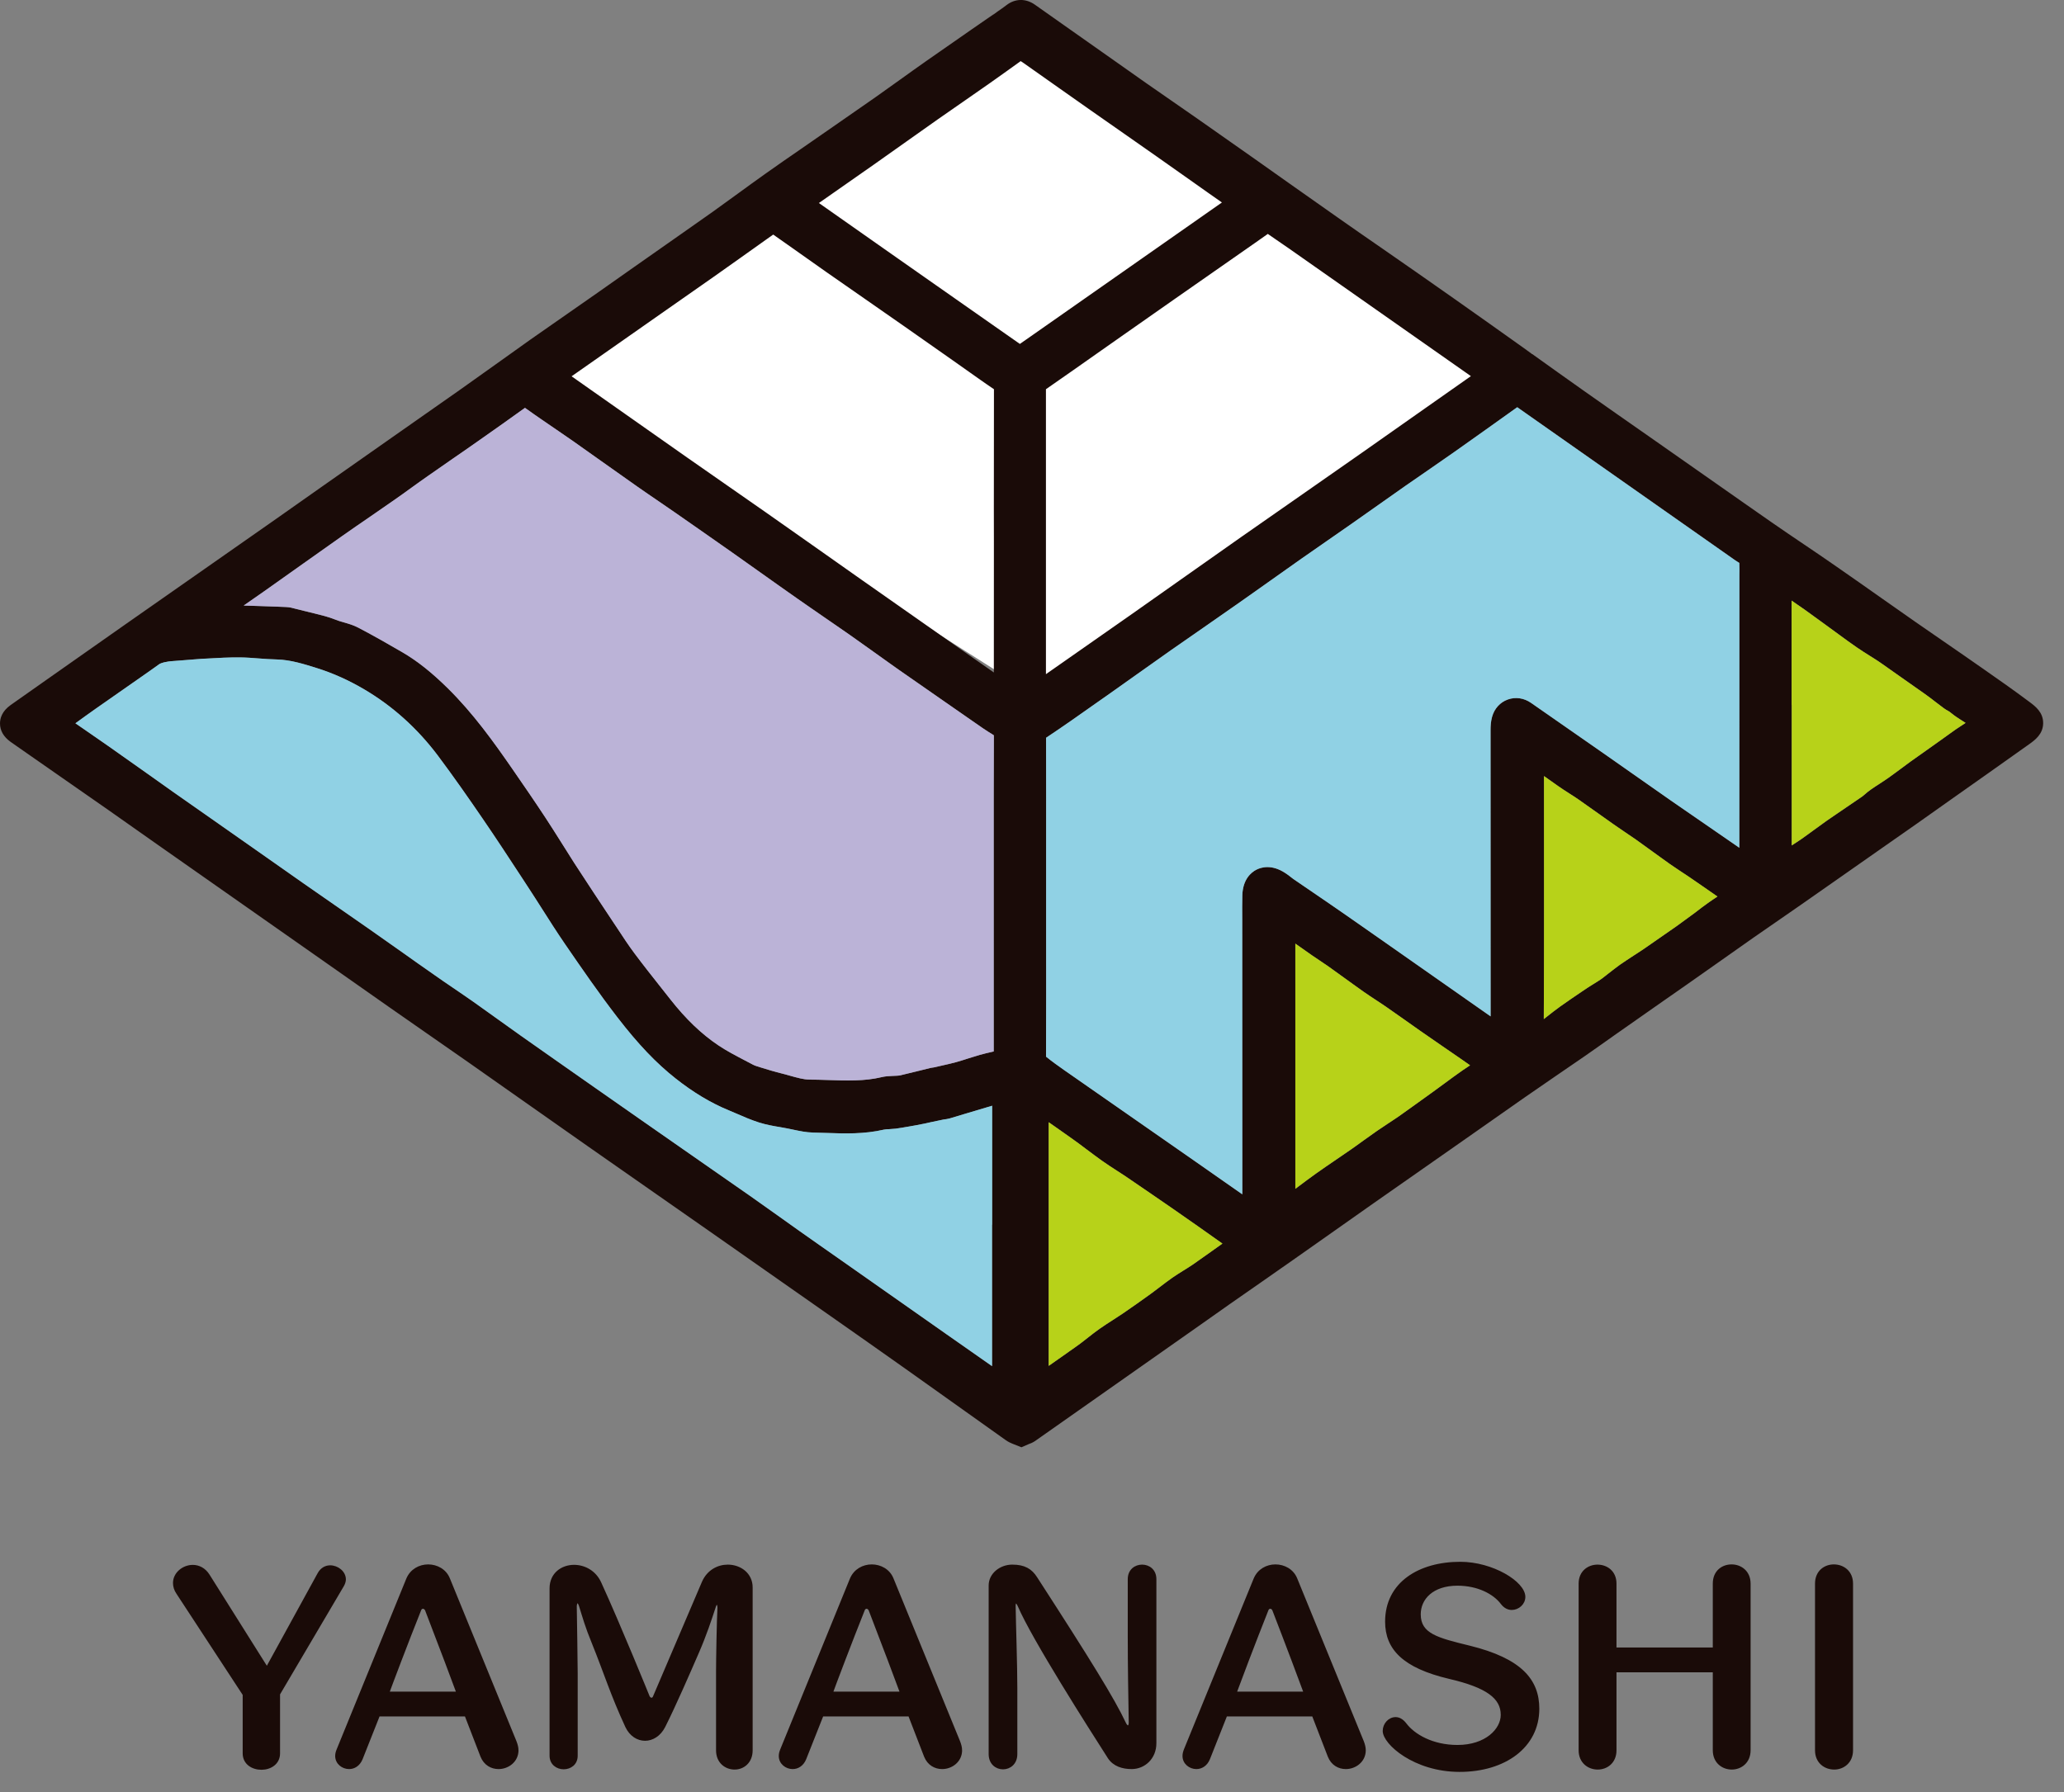
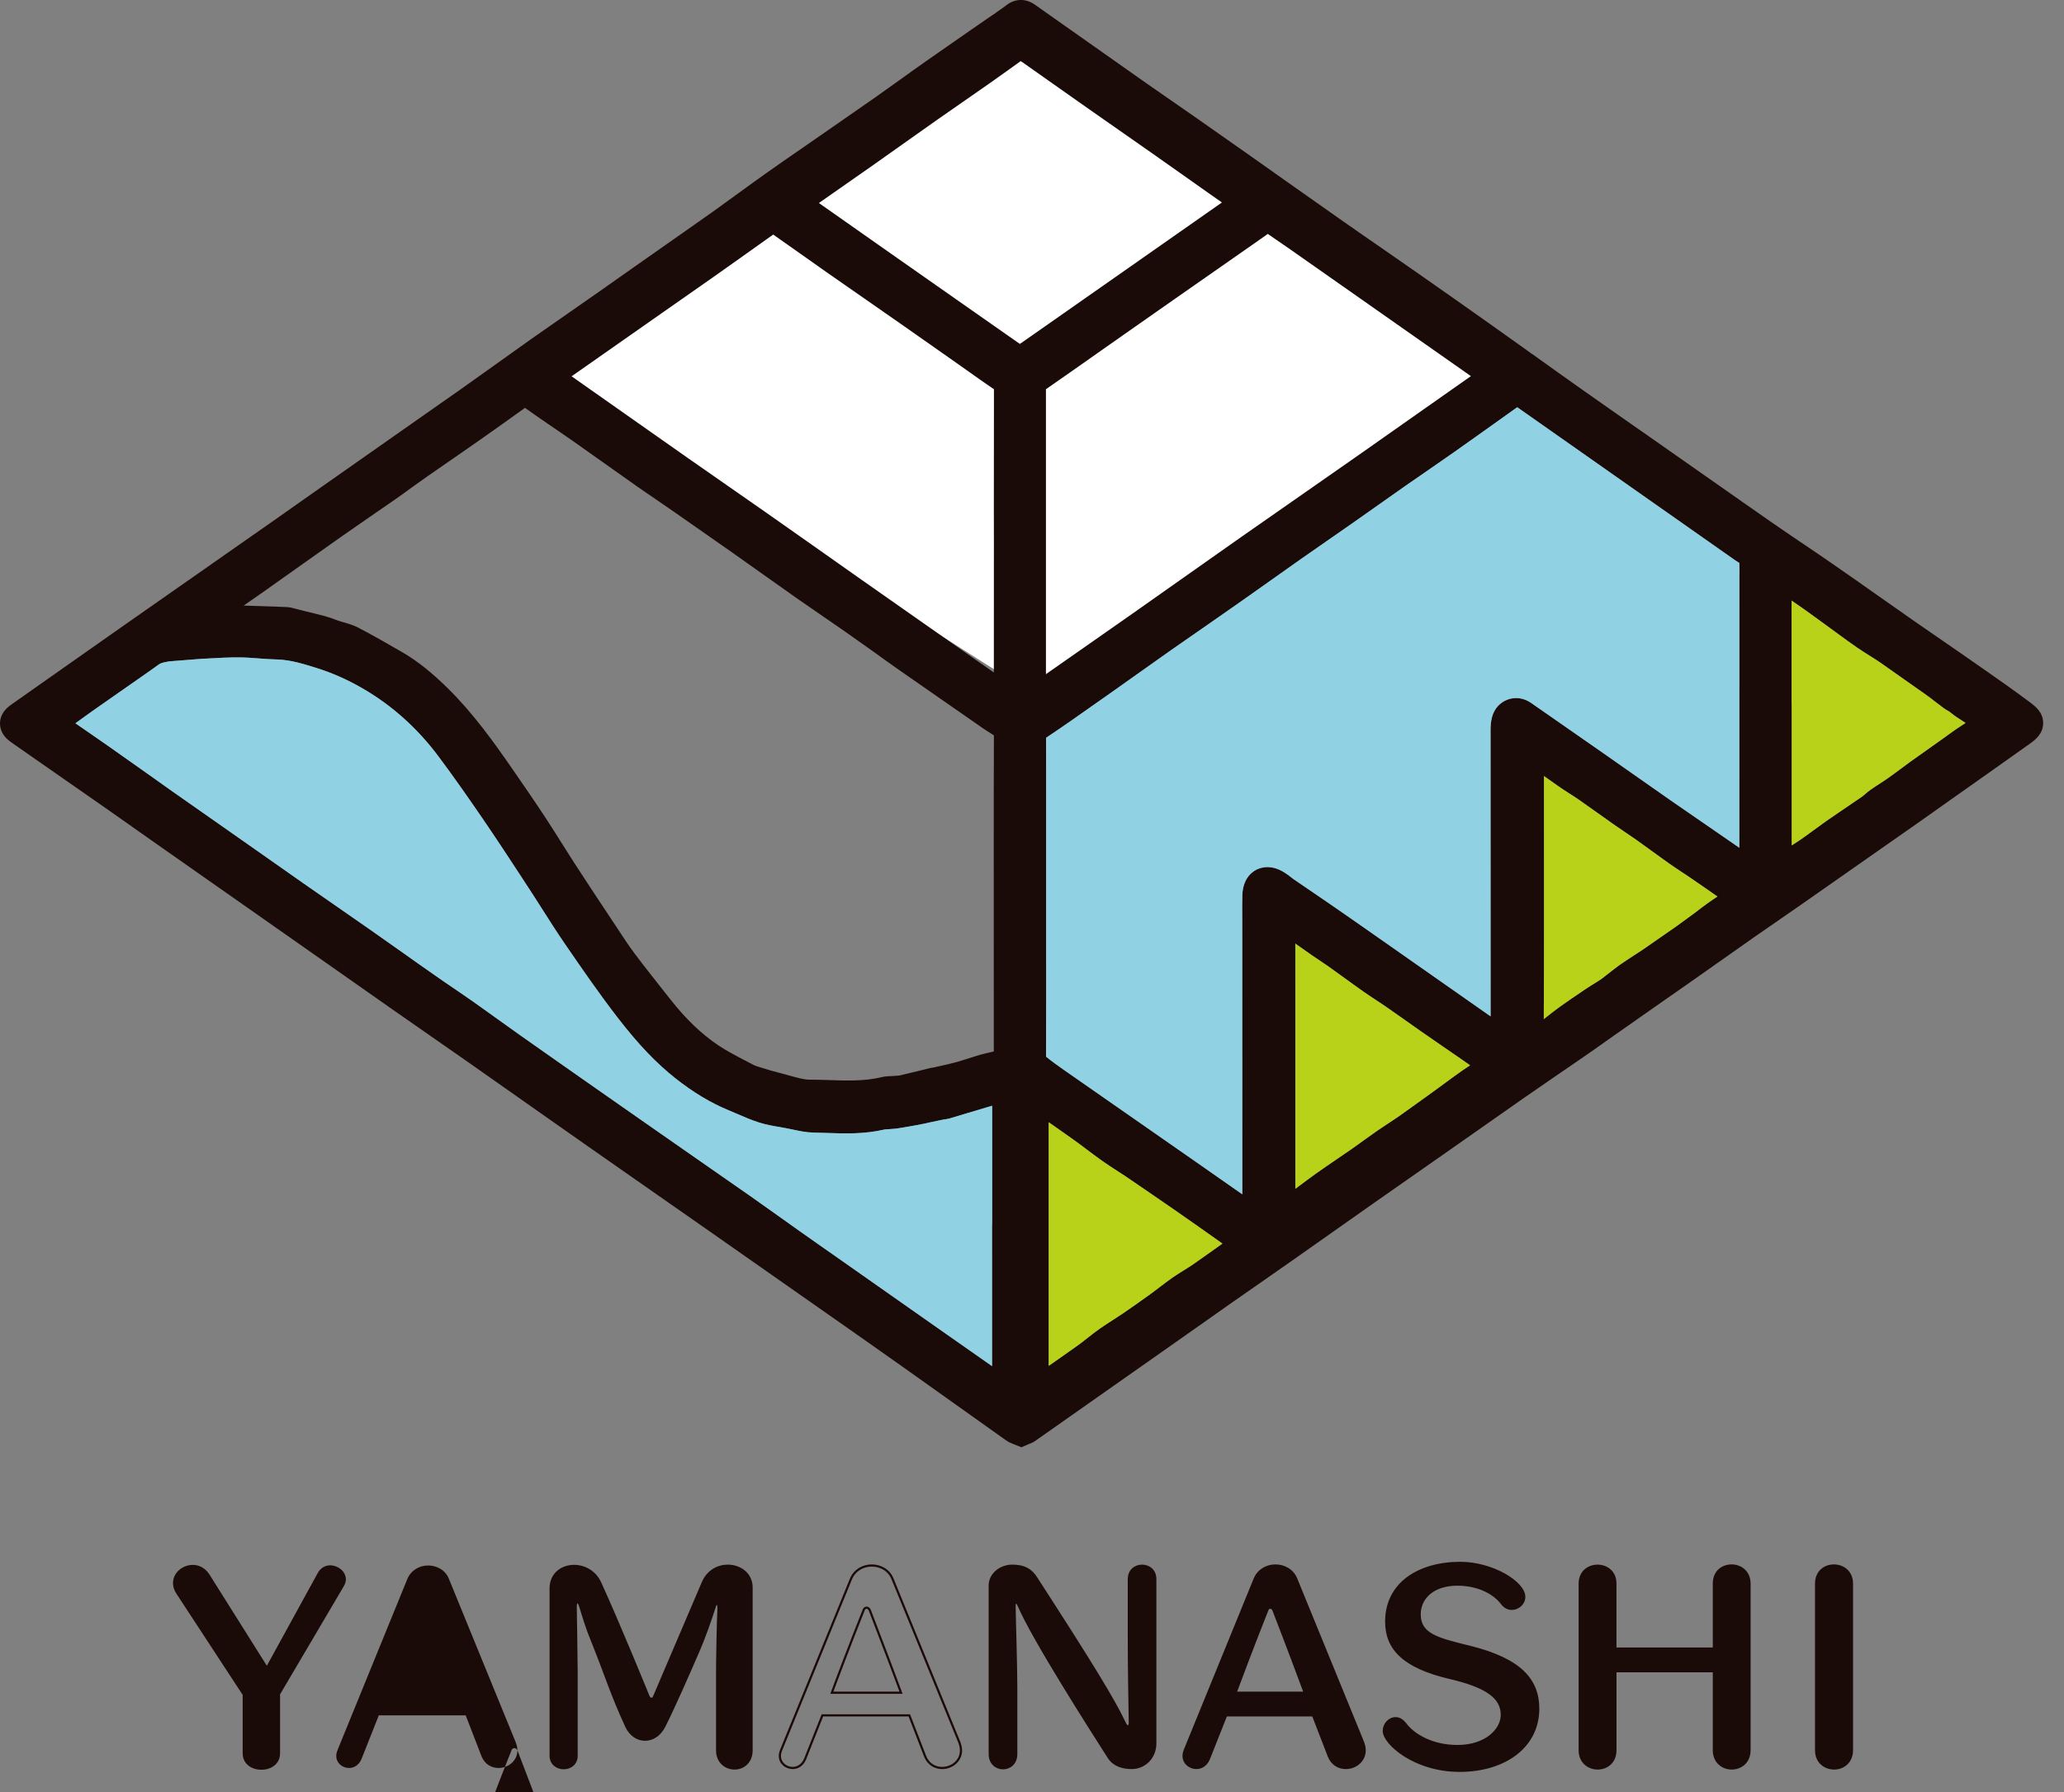
<svg xmlns="http://www.w3.org/2000/svg" width="38px" height="33px" version="1.1" xml:space="preserve" style="fill-rule:evenodd;clip-rule:evenodd;stroke-miterlimit:10;">
  <rect width="100%" height="100%" fill="#808080" stroke="none" />
  <path d="M9.877,6.979l8.46,-6.746l9.872,6.287l-8.875,6.46l-9.457,-6.001Z" style="fill:#fff;fill-rule:nonzero;" />
  <path d="M37.371,12.931c-0.285,-0.214 -0.58,-0.42 -0.865,-0.619l-0.033,-0.023c-0.21,-0.148 -0.422,-0.293 -0.633,-0.439c-0.192,-0.132 -0.383,-0.264 -0.573,-0.396c-0.211,-0.147 -0.422,-0.296 -0.633,-0.444c-0.275,-0.194 -0.551,-0.388 -0.828,-0.58c-0.198,-0.139 -0.399,-0.274 -0.6,-0.41c-0.198,-0.134 -0.396,-0.267 -0.592,-0.404c-0.339,-0.235 -0.677,-0.474 -1.016,-0.711l-1.217,-0.853c-0.397,-0.278 -0.796,-0.555 -1.192,-0.835c-0.327,-0.231 -0.654,-0.464 -0.98,-0.698c-0.259,-0.184 -0.517,-0.369 -0.776,-0.552c-0.449,-0.319 -0.901,-0.636 -1.353,-0.952c-0.225,-0.157 -0.45,-0.313 -0.676,-0.47c-0.256,-0.177 -0.514,-0.355 -0.769,-0.535c-0.3,-0.21 -0.599,-0.421 -0.897,-0.632l-0.64,-0.453c-0.349,-0.245 -0.697,-0.491 -1.046,-0.735c-0.151,-0.106 -0.303,-0.212 -0.455,-0.316c-0.163,-0.113 -0.326,-0.225 -0.487,-0.338c-0.271,-0.19 -0.54,-0.381 -0.81,-0.571l-0.748,-0.527c-0.166,-0.116 -0.331,-0.233 -0.496,-0.35c-0.169,-0.12 -0.366,-0.118 -0.528,0.008c-0.062,0.048 -0.127,0.092 -0.191,0.136l-0.45,0.311c-0.275,0.191 -0.551,0.382 -0.827,0.576c-0.162,0.113 -0.322,0.229 -0.483,0.344c-0.153,0.109 -0.306,0.219 -0.46,0.328c-0.263,0.184 -0.527,0.367 -0.791,0.55l-0.581,0.403c-0.214,0.147 -0.427,0.295 -0.639,0.445c-0.175,0.124 -0.348,0.25 -0.521,0.376c-0.154,0.112 -0.308,0.224 -0.463,0.335c-0.195,0.139 -0.391,0.276 -0.587,0.413l-0.858,0.602c-0.227,0.161 -0.455,0.322 -0.683,0.481c-0.176,0.124 -0.353,0.247 -0.529,0.369c-0.231,0.16 -0.462,0.321 -0.692,0.483c-0.219,0.155 -0.438,0.312 -0.657,0.469c-0.22,0.156 -0.441,0.315 -0.662,0.471c-0.412,0.29 -0.823,0.577 -1.235,0.866l-1.316,0.924c-0.273,0.193 -0.546,0.385 -0.819,0.577l-2.791,1.953c-0.488,0.342 -0.974,0.685 -1.461,1.027l-0.636,0.448c-0.161,0.114 -0.196,0.246 -0.196,0.337c-0.001,0.132 0.065,0.248 0.196,0.342c0.098,0.069 0.198,0.138 0.298,0.208l0.528,0.368c0.324,0.225 0.649,0.452 0.973,0.678c0.307,0.216 0.613,0.432 0.919,0.647l3.186,2.235c0.355,0.25 0.712,0.5 1.068,0.75c0.226,0.158 0.454,0.316 0.68,0.474c0.253,0.175 0.506,0.352 0.758,0.528c0.355,0.249 0.71,0.499 1.065,0.749c0.386,0.272 0.771,0.543 1.157,0.813c0.431,0.303 0.863,0.604 1.295,0.905l0.932,0.651c0.646,0.452 1.292,0.904 1.938,1.358l0.307,0.215c0.453,0.318 0.907,0.636 1.358,0.956c0.372,0.264 0.744,0.529 1.116,0.794l0.739,0.526c0.047,0.034 0.092,0.054 0.124,0.067l0.169,0.067l0.135,-0.059c0.027,-0.009 0.068,-0.025 0.111,-0.053c0.038,-0.025 0.075,-0.052 0.111,-0.078l2.997,-2.107c0.16,-0.113 0.321,-0.227 0.483,-0.341c0.198,-0.138 0.395,-0.276 0.593,-0.413c0.203,-0.142 0.406,-0.284 0.609,-0.426c0.248,-0.174 0.496,-0.349 0.744,-0.524l0.698,-0.492c0.298,-0.21 0.596,-0.418 0.895,-0.626l0.984,-0.689c0.3,-0.211 0.601,-0.422 0.901,-0.632c0.186,-0.128 0.372,-0.255 0.557,-0.384c0.187,-0.128 0.374,-0.255 0.56,-0.384c0.19,-0.132 0.378,-0.266 0.566,-0.399l0.822,-0.576c0.159,-0.111 0.319,-0.221 0.477,-0.333l0.58,-0.408c0.218,-0.154 0.436,-0.308 0.654,-0.461c0.155,-0.108 0.31,-0.215 0.465,-0.322c0.136,-0.093 0.272,-0.187 0.407,-0.282c0.239,-0.167 0.477,-0.334 0.716,-0.501l0.865,-0.606c0.187,-0.131 0.375,-0.262 0.562,-0.393c0.202,-0.143 0.404,-0.285 0.606,-0.429l0.731,-0.516c0.243,-0.172 0.486,-0.343 0.729,-0.517c0.099,-0.071 0.25,-0.181 0.252,-0.381c0.003,-0.202 -0.146,-0.314 -0.245,-0.388m-5.905,3.682c-0.088,0.061 -0.174,0.127 -0.259,0.193l-0.335,0.246c-0.201,0.14 -0.402,0.279 -0.603,0.419c-0.065,0.043 -0.13,0.086 -0.195,0.128c-0.084,0.055 -0.168,0.109 -0.249,0.166c-0.073,0.052 -0.142,0.106 -0.212,0.161c-0.038,0.03 -0.076,0.06 -0.114,0.089c-0.025,0.019 -0.051,0.035 -0.077,0.052l-0.089,0.056c-0.038,0.023 -0.076,0.046 -0.113,0.072l-0.1,0.067c-0.132,0.089 -0.264,0.178 -0.392,0.269c-0.088,0.063 -0.172,0.13 -0.257,0.197l-0.049,0.038l0.005,-1.084c0,-0.274 0,-0.548 0,-0.822l-0,-2.569c0.085,0.062 0.171,0.123 0.257,0.183c0.067,0.046 0.136,0.091 0.205,0.135c0.06,0.038 0.119,0.076 0.177,0.117c0.117,0.081 0.234,0.163 0.351,0.247c0.092,0.066 0.185,0.132 0.279,0.198c0.067,0.048 0.135,0.093 0.204,0.14c0.073,0.049 0.146,0.099 0.218,0.149c0.1,0.071 0.199,0.143 0.299,0.215c0.109,0.08 0.218,0.159 0.329,0.237c0.075,0.053 0.15,0.102 0.227,0.153c0.049,0.033 0.099,0.065 0.147,0.099c0.075,0.05 0.149,0.102 0.223,0.153l0.252,0.174c0.008,0.006 0.016,0.012 0.024,0.018c-0.051,0.034 -0.102,0.069 -0.153,0.104m-5.919,4.081c-0.068,0.044 -0.135,0.089 -0.201,0.135c-0.082,0.057 -0.164,0.116 -0.245,0.174c-0.075,0.055 -0.15,0.109 -0.226,0.162c-0.09,0.063 -0.18,0.124 -0.27,0.186c-0.127,0.086 -0.254,0.172 -0.379,0.261c-0.108,0.077 -0.214,0.156 -0.32,0.236c-0.019,0.014 -0.039,0.029 -0.057,0.043l-0,-2.243l-0.001,-2.272c0.103,0.073 0.206,0.146 0.31,0.219c0.045,0.03 0.09,0.06 0.135,0.091c0.054,0.035 0.108,0.071 0.159,0.107c0.096,0.068 0.191,0.137 0.286,0.206c0.12,0.088 0.241,0.175 0.363,0.26c0.079,0.056 0.16,0.11 0.241,0.162c0.065,0.044 0.131,0.087 0.196,0.131c0.11,0.077 0.219,0.154 0.327,0.231c0.096,0.068 0.19,0.134 0.285,0.201c0.136,0.094 0.273,0.189 0.41,0.283l0.353,0.244c0.051,0.035 0.101,0.071 0.152,0.106c-0.046,0.03 -0.092,0.06 -0.137,0.092c-0.106,0.074 -0.211,0.151 -0.316,0.229c-0.061,0.044 -0.121,0.089 -0.181,0.132l-0.08,0.058c-0.199,0.143 -0.399,0.287 -0.6,0.43c-0.067,0.046 -0.135,0.091 -0.204,0.136m-3.757,2.701c-0.07,0.044 -0.14,0.087 -0.207,0.134c-0.08,0.056 -0.156,0.114 -0.233,0.173c-0.057,0.043 -0.113,0.087 -0.171,0.128c-0.168,0.122 -0.338,0.242 -0.51,0.359c-0.059,0.039 -0.12,0.078 -0.18,0.118c-0.081,0.052 -0.162,0.104 -0.241,0.16c-0.075,0.052 -0.148,0.109 -0.22,0.166c-0.043,0.033 -0.086,0.068 -0.13,0.101c-0.07,0.052 -0.141,0.103 -0.213,0.152l-0.036,0.026c-0.114,0.079 -0.228,0.159 -0.342,0.24l-0,-4.486c0.141,0.097 0.281,0.195 0.42,0.295c0.09,0.063 0.179,0.13 0.267,0.197c0.097,0.072 0.194,0.145 0.292,0.215c0.09,0.064 0.183,0.124 0.275,0.184c0.063,0.04 0.124,0.079 0.186,0.121c0.279,0.19 0.557,0.381 0.835,0.573c0.157,0.108 0.313,0.218 0.469,0.327l0.454,0.322c-0.179,0.128 -0.358,0.256 -0.538,0.382c-0.058,0.04 -0.117,0.076 -0.177,0.113m-7.981,-1.373c-0.243,-0.17 -0.487,-0.34 -0.73,-0.509l-0.5,-0.348c-0.544,-0.379 -1.088,-0.759 -1.631,-1.139c-0.454,-0.318 -0.908,-0.635 -1.36,-0.954c-0.137,-0.097 -0.274,-0.196 -0.41,-0.294c-0.154,-0.111 -0.307,-0.22 -0.461,-0.329c-0.126,-0.088 -0.252,-0.174 -0.378,-0.26c-0.115,-0.078 -0.23,-0.156 -0.343,-0.237c-0.195,-0.135 -0.39,-0.273 -0.584,-0.411c-0.201,-0.142 -0.402,-0.285 -0.604,-0.426c-0.215,-0.15 -0.429,-0.299 -0.644,-0.448c-0.193,-0.133 -0.385,-0.267 -0.577,-0.401c-0.296,-0.207 -0.592,-0.414 -0.887,-0.623l-0.872,-0.611c-0.21,-0.147 -0.42,-0.294 -0.63,-0.442l-0.511,-0.362c-0.231,-0.164 -0.462,-0.327 -0.693,-0.49c-0.201,-0.141 -0.404,-0.28 -0.606,-0.419c0.121,-0.089 0.243,-0.176 0.366,-0.263c0.146,-0.103 0.293,-0.204 0.44,-0.307l0.418,-0.292c0.12,-0.083 0.175,-0.123 0.327,-0.231c0.028,-0.015 0.103,-0.045 0.263,-0.054c0.076,-0.005 0.154,-0.011 0.231,-0.018c0.092,-0.008 0.184,-0.016 0.276,-0.021l0.097,-0.005c0.213,-0.013 0.413,-0.024 0.615,-0.022c0.114,0.001 0.229,0.01 0.343,0.019c0.113,0.009 0.227,0.016 0.339,0.019c0.246,0.006 0.493,0.084 0.731,0.159c0.294,0.092 0.588,0.224 0.873,0.393c0.522,0.307 0.978,0.717 1.354,1.218c0.297,0.396 0.581,0.806 0.821,1.155c0.249,0.363 0.49,0.732 0.732,1.101l0.103,0.159c0.087,0.132 0.172,0.266 0.257,0.399c0.139,0.219 0.279,0.438 0.425,0.652c0.309,0.449 0.628,0.913 0.97,1.357c0.382,0.495 0.713,0.842 1.073,1.125c0.325,0.256 0.642,0.446 0.97,0.583c0.049,0.02 0.098,0.04 0.147,0.062c0.132,0.058 0.267,0.116 0.414,0.163c0.137,0.043 0.27,0.066 0.399,0.088c0.042,0.007 0.084,0.014 0.126,0.022c0.037,0.007 0.072,0.015 0.109,0.023c0.109,0.023 0.232,0.05 0.365,0.053c0.082,0.001 0.164,0.004 0.246,0.007c0.339,0.012 0.691,0.023 1.054,-0.061c0.032,-0.007 0.066,-0.008 0.1,-0.009c0.039,-0.003 0.079,-0.005 0.118,-0.009c0.074,-0.01 0.148,-0.023 0.222,-0.036l0.029,-0.004c0.081,-0.015 0.162,-0.029 0.242,-0.046c0.032,-0.005 0.064,-0.013 0.095,-0.02l0.072,-0.016c0.072,-0.016 0.146,-0.031 0.225,-0.047c0.036,-0.004 0.072,-0.009 0.108,-0.019l0.33,-0.1c0.126,-0.037 0.252,-0.075 0.378,-0.111l0.04,-0.012c0.011,-0.004 0.023,-0.008 0.035,-0.012l-0,2.192l-0.002,-0l0.001,2.604c-0.281,-0.197 -0.562,-0.394 -0.843,-0.59l-1.945,-1.366c-0.253,-0.177 -0.506,-0.354 -0.759,-0.533c-0.133,-0.094 -0.265,-0.189 -0.397,-0.284c-0.171,-0.121 -0.341,-0.242 -0.512,-0.362m-6.237,-13.04c0.1,-0.07 0.198,-0.142 0.299,-0.213c0.158,-0.11 0.317,-0.221 0.477,-0.33c0.164,-0.114 0.329,-0.228 0.493,-0.343c0.272,-0.191 0.544,-0.385 0.824,-0.586c0.105,0.076 0.21,0.149 0.315,0.221l0.308,0.211c0.087,0.059 0.174,0.119 0.26,0.179l0.515,0.365c0.221,0.157 0.441,0.313 0.663,0.469c0.132,0.093 0.266,0.184 0.4,0.275c0.104,0.071 0.209,0.143 0.312,0.215c0.347,0.241 0.692,0.482 1.037,0.725c0.179,0.126 0.357,0.253 0.536,0.38c0.226,0.16 0.451,0.321 0.678,0.48c0.16,0.112 0.321,0.223 0.482,0.333c0.157,0.109 0.315,0.216 0.471,0.326c0.152,0.106 0.302,0.213 0.451,0.32c0.149,0.108 0.298,0.215 0.448,0.32c0.288,0.202 0.577,0.402 0.867,0.603l0.492,0.342c0.129,0.091 0.259,0.182 0.396,0.265c0,-0 0.003,0.007 0.002,0.027c-0.003,0.694 -0.003,1.389 -0.003,2.083l0.001,3.713c-0.01,0.003 -0.021,0.005 -0.03,0.007c-0.077,0.017 -0.153,0.035 -0.229,0.056c-0.073,0.022 -0.145,0.045 -0.217,0.068c-0.072,0.022 -0.144,0.046 -0.217,0.066c-0.098,0.027 -0.197,0.049 -0.296,0.071l-0.115,0.026c-0.022,0.003 -0.045,0.006 -0.067,0.011l-0.185,0.046c-0.124,0.03 -0.248,0.061 -0.373,0.09c-0.018,0.004 -0.037,0.004 -0.056,0.006l-0.051,0.003c-0.015,0.001 -0.03,0.002 -0.046,0.003c-0.052,0.001 -0.116,0.003 -0.187,0.021c-0.312,0.075 -0.64,0.064 -0.985,0.052c-0.115,-0.004 -0.231,-0.007 -0.345,-0.007c-0.102,-0.002 -0.221,-0.036 -0.348,-0.071c-0.057,-0.016 -0.115,-0.033 -0.173,-0.047c-0.115,-0.028 -0.229,-0.063 -0.355,-0.101l-0.024,-0.008c-0.052,-0.016 -0.102,-0.031 -0.133,-0.049l-0.155,-0.081c-0.172,-0.09 -0.334,-0.174 -0.483,-0.274c-0.312,-0.209 -0.603,-0.488 -0.888,-0.852l-0.173,-0.219c-0.162,-0.206 -0.325,-0.411 -0.481,-0.62c-0.111,-0.148 -0.211,-0.301 -0.318,-0.464l-0.072,-0.109c-0.241,-0.363 -0.482,-0.726 -0.719,-1.092c-0.081,-0.125 -0.16,-0.251 -0.239,-0.377c-0.098,-0.155 -0.195,-0.31 -0.296,-0.463c-0.197,-0.3 -0.401,-0.597 -0.606,-0.892c-0.345,-0.5 -0.722,-1.027 -1.191,-1.489c-0.297,-0.292 -0.561,-0.502 -0.832,-0.66c-0.236,-0.138 -0.518,-0.299 -0.809,-0.452c-0.095,-0.05 -0.189,-0.077 -0.273,-0.101c-0.03,-0.009 -0.061,-0.017 -0.091,-0.027c-0.025,-0.009 -0.05,-0.018 -0.075,-0.027c-0.059,-0.022 -0.119,-0.044 -0.179,-0.06c-0.129,-0.034 -0.259,-0.066 -0.39,-0.097l-0.159,-0.041c-0.042,-0.012 -0.099,-0.028 -0.168,-0.03l-0.174,-0.007c-0.202,-0.007 -0.405,-0.014 -0.607,-0.02c0.128,-0.089 0.256,-0.177 0.383,-0.267c0.239,-0.168 0.477,-0.338 0.715,-0.507c0.237,-0.168 0.474,-0.336 0.712,-0.504c0.172,-0.121 0.345,-0.24 0.519,-0.36c0.147,-0.101 0.295,-0.202 0.442,-0.305c0.106,-0.073 0.211,-0.149 0.315,-0.226m7.641,-3.973c0.251,0.175 0.5,0.349 0.751,0.523l0.696,0.485c0.295,0.206 0.589,0.413 0.883,0.62l0.504,0.356c0.084,0.058 0.166,0.117 0.252,0.174c-0.002,0.732 -0.002,1.463 -0.002,2.194l0.001,0.618l-0.001,2.404l-0.984,-0.689c-0.485,-0.341 -0.971,-0.681 -1.457,-1.022c-0.278,-0.195 -0.554,-0.39 -0.831,-0.586c-0.308,-0.216 -0.616,-0.434 -0.924,-0.65c-0.245,-0.172 -0.491,-0.342 -0.736,-0.513c-0.24,-0.166 -0.481,-0.334 -0.72,-0.502c-0.34,-0.238 -0.68,-0.477 -1.02,-0.717l-1.102,-0.775l1.737,-1.217c0.289,-0.203 0.578,-0.404 0.866,-0.606c0.331,-0.233 0.66,-0.468 0.989,-0.702l0.12,-0.085l0.273,0.192c0.235,0.166 0.47,0.333 0.705,0.498m1.191,-0.338c-0.443,-0.311 -0.886,-0.622 -1.328,-0.933l0.239,-0.167c0.257,-0.179 0.513,-0.358 0.769,-0.538c0.202,-0.142 0.404,-0.285 0.606,-0.429c0.193,-0.137 0.387,-0.274 0.581,-0.411c0.167,-0.117 0.335,-0.234 0.502,-0.349c0.15,-0.104 0.299,-0.208 0.448,-0.312c0.111,-0.078 0.222,-0.157 0.332,-0.236c0.081,-0.058 0.163,-0.117 0.238,-0.171c0.018,0.011 0.036,0.022 0.053,0.035c0.22,0.154 0.44,0.31 0.659,0.465l0.564,0.397c0.212,0.148 0.424,0.297 0.635,0.444l0.583,0.408c0.201,0.141 0.401,0.282 0.601,0.424l0.362,0.256c0.083,0.058 0.165,0.115 0.248,0.174l-3.522,2.467c-0.066,0.045 -0.132,0.091 -0.198,0.138c-0.513,-0.361 -1.027,-0.721 -1.542,-1.08l-0.83,-0.582Zm6.937,-0.364c0.049,0.034 0.099,0.069 0.149,0.103c0.079,0.054 0.158,0.108 0.237,0.163l3.353,2.353l-0.834,0.586c-0.389,0.274 -0.778,0.548 -1.167,0.821c-0.348,0.243 -0.696,0.487 -1.045,0.73c-0.397,0.276 -0.794,0.553 -1.191,0.831c-0.36,0.253 -0.72,0.507 -1.08,0.761c-0.305,0.215 -0.61,0.43 -0.916,0.646c-0.477,0.334 -0.955,0.669 -1.432,1.002l-0.159,0.111l0,-5.247c0.342,-0.237 0.682,-0.476 1.022,-0.716l0.403,-0.283c0.316,-0.222 0.633,-0.444 0.949,-0.665l1.481,-1.034c0.077,-0.053 0.153,-0.107 0.23,-0.162m4.419,8.574c-0.14,0.05 -0.246,0.165 -0.289,0.316c-0.025,0.091 -0.029,0.177 -0.029,0.249l0.001,5.27l-1.834,-1.286c-0.275,-0.193 -0.549,-0.386 -0.826,-0.577c-0.199,-0.139 -0.4,-0.277 -0.601,-0.413l-0.373,-0.255c-0.017,-0.012 -0.033,-0.025 -0.049,-0.038c-0.032,-0.025 -0.064,-0.049 -0.098,-0.072c-0.251,-0.163 -0.443,-0.106 -0.535,-0.058c-0.092,0.048 -0.247,0.174 -0.255,0.471c-0.004,0.144 -0.003,0.288 -0.001,0.432l0,5.073c-0.284,-0.199 -0.569,-0.397 -0.853,-0.597l-2.426,-1.691c-0.11,-0.076 -0.219,-0.154 -0.334,-0.247c0.003,-0.747 0.003,-1.495 0.002,-2.243l0,-1.427c0,-0.73 0.001,-1.46 -0.001,-2.189l-0,-0.013c0,-0.001 0.001,-0.001 0.001,-0.001c0.311,-0.206 0.618,-0.423 0.915,-0.634l0.215,-0.15c0.183,-0.129 0.365,-0.259 0.547,-0.388c0.207,-0.147 0.414,-0.294 0.622,-0.44c0.201,-0.141 0.403,-0.281 0.605,-0.421c0.206,-0.143 0.411,-0.285 0.615,-0.429c0.203,-0.143 0.406,-0.287 0.608,-0.43c0.19,-0.135 0.38,-0.27 0.571,-0.403c0.164,-0.116 0.329,-0.23 0.494,-0.344c0.146,-0.102 0.293,-0.204 0.439,-0.306c0.161,-0.113 0.323,-0.226 0.484,-0.341c0.169,-0.119 0.338,-0.239 0.508,-0.358c0.134,-0.094 0.268,-0.186 0.403,-0.279c0.166,-0.115 0.332,-0.229 0.496,-0.344c0.385,-0.272 0.768,-0.545 1.151,-0.819l4.004,2.812c0.018,0.013 0.038,0.026 0.057,0.039c0.01,0.006 0.02,0.012 0.027,0.016c0.005,0.078 0.003,0.157 0.003,0.236l-0.002,5.01c-0.001,-0.002 -0.002,-0.003 -0.004,-0.003l-0.549,-0.379c-0.237,-0.163 -0.474,-0.326 -0.71,-0.491c-0.245,-0.17 -0.49,-0.342 -0.734,-0.513l-0.509,-0.358c-0.443,-0.308 -0.886,-0.617 -1.329,-0.925c-0.129,-0.09 -0.285,-0.113 -0.427,-0.062m7.706,0.937c-0.098,0.068 -0.197,0.138 -0.295,0.208c-0.063,0.046 -0.126,0.092 -0.188,0.14c-0.073,0.054 -0.145,0.108 -0.219,0.159c-0.052,0.037 -0.106,0.072 -0.159,0.107c-0.055,0.035 -0.109,0.07 -0.161,0.107c-0.038,0.026 -0.073,0.056 -0.107,0.086c-0.018,0.014 -0.035,0.03 -0.053,0.042c-0.1,0.069 -0.201,0.138 -0.301,0.207c-0.12,0.08 -0.238,0.161 -0.356,0.243c-0.081,0.057 -0.16,0.114 -0.241,0.174c-0.074,0.054 -0.149,0.109 -0.225,0.162c-0.057,0.039 -0.115,0.078 -0.174,0.115l-0,-0.707l0,-1.88l-0.002,0l0,-1.921l0.099,0.069c0.046,0.031 0.092,0.063 0.137,0.094c0.105,0.075 0.21,0.153 0.315,0.228l0.32,0.234c0.112,0.082 0.224,0.165 0.338,0.243c0.072,0.05 0.147,0.096 0.222,0.144c0.055,0.033 0.11,0.067 0.164,0.103c0.063,0.044 0.126,0.088 0.189,0.133l0.303,0.213c0.124,0.086 0.249,0.174 0.372,0.262c0.067,0.048 0.133,0.099 0.198,0.149c0.048,0.037 0.095,0.073 0.144,0.109c0.027,0.02 0.055,0.036 0.099,0.061c0.015,0.011 0.03,0.022 0.044,0.033c0.029,0.023 0.058,0.047 0.089,0.067c0.053,0.035 0.105,0.069 0.158,0.102l0.012,0.008c-0.063,0.041 -0.125,0.081 -0.186,0.123c-0.078,0.054 -0.156,0.11 -0.233,0.167l-0.303,0.216Z" style="fill:#1a0b08;fill-rule:nonzero;" />
  <path d="M5.136,31.196l-0,1.092c-0,0.187 -0.161,0.282 -0.322,0.282c-0.166,0 -0.326,-0.095 -0.326,-0.282l-0,-1.083l-1.221,-1.865c-0.045,-0.065 -0.062,-0.13 -0.062,-0.19c0,-0.179 0.17,-0.313 0.344,-0.313c0.108,-0 0.217,0.052 0.291,0.169l1.074,1.708l0.952,-1.735c0.052,-0.095 0.134,-0.134 0.213,-0.134c0.134,0 0.269,0.104 0.269,0.239c0,0.034 -0.012,0.074 -0.034,0.113l-1.178,1.999Z" style="fill:#1a0b08;fill-rule:nonzero;stroke:#1a0b08;stroke-width:0.04px;" />
-   <path d="M9.526,32.231c-0,0.2 -0.174,0.326 -0.347,0.326c-0.127,0 -0.253,-0.065 -0.314,-0.216l-0.291,-0.753l-1.6,0l-0.317,0.8c-0.048,0.117 -0.139,0.169 -0.23,0.169c-0.118,0 -0.236,-0.087 -0.236,-0.221c0,-0.04 0.009,-0.074 0.027,-0.118l1.282,-3.143c0.07,-0.165 0.226,-0.247 0.383,-0.247c0.156,-0 0.317,0.082 0.382,0.247l1.226,2.999c0.022,0.057 0.035,0.11 0.035,0.157m-1.682,-2.586c-0.014,-0.026 -0.036,-0.04 -0.057,-0.04c-0.021,0 -0.043,0.014 -0.052,0.04c-0.235,0.587 -0.548,1.416 -0.587,1.526l1.274,-0c-0.039,-0.11 -0.353,-0.944 -0.578,-1.526" style="fill:#1a0b08;fill-rule:nonzero;" />
-   <path d="M9.526,32.231c-0,0.2 -0.174,0.326 -0.347,0.326c-0.127,0 -0.253,-0.065 -0.314,-0.216l-0.291,-0.753l-1.6,0l-0.317,0.8c-0.048,0.117 -0.139,0.169 -0.23,0.169c-0.118,0 -0.236,-0.087 -0.236,-0.221c0,-0.04 0.009,-0.074 0.027,-0.118l1.282,-3.143c0.07,-0.165 0.226,-0.247 0.383,-0.247c0.156,-0 0.317,0.082 0.382,0.247l1.226,2.999c0.022,0.057 0.035,0.11 0.035,0.157Zm-1.682,-2.586c-0.014,-0.026 -0.036,-0.04 -0.057,-0.04c-0.021,0 -0.043,0.014 -0.052,0.04c-0.235,0.587 -0.548,1.416 -0.587,1.526l1.274,-0c-0.039,-0.11 -0.353,-0.944 -0.578,-1.526Z" style="fill:none;fill-rule:nonzero;stroke:#1a0b08;stroke-width:0.04px;" />
+   <path d="M9.526,32.231c-0,0.2 -0.174,0.326 -0.347,0.326c-0.127,0 -0.253,-0.065 -0.314,-0.216l-0.291,-0.753l-1.6,0l-0.317,0.8c-0.048,0.117 -0.139,0.169 -0.23,0.169c-0.118,0 -0.236,-0.087 -0.236,-0.221c0,-0.04 0.009,-0.074 0.027,-0.118l1.282,-3.143c0.07,-0.165 0.226,-0.247 0.383,-0.247c0.156,-0 0.317,0.082 0.382,0.247l1.226,2.999c0.022,0.057 0.035,0.11 0.035,0.157c-0.014,-0.026 -0.036,-0.04 -0.057,-0.04c-0.021,0 -0.043,0.014 -0.052,0.04c-0.235,0.587 -0.548,1.416 -0.587,1.526l1.274,-0c-0.039,-0.11 -0.353,-0.944 -0.578,-1.526" style="fill:#1a0b08;fill-rule:nonzero;" />
  <path d="M13.525,32.566c-0.161,-0 -0.322,-0.113 -0.322,-0.335l-0,-1.452c-0,-0.217 0.013,-0.956 0.026,-1.173c0,-0.018 -0.004,-0.075 -0.034,-0.075c-0.014,0 -0.022,0.018 -0.031,0.04c-0.083,0.257 -0.179,0.543 -0.313,0.852c-0.161,0.37 -0.422,0.973 -0.622,1.37c-0.083,0.164 -0.222,0.243 -0.352,0.243c-0.139,-0 -0.269,-0.083 -0.344,-0.239c-0.278,-0.601 -0.386,-0.97 -0.621,-1.552c-0.117,-0.283 -0.17,-0.474 -0.231,-0.67c-0.017,-0.052 -0.034,-0.074 -0.047,-0.074c-0.022,0 -0.035,0.044 -0.035,0.082c0.004,0.292 0.017,1.014 0.017,1.24l0,1.508c0,0.152 -0.117,0.23 -0.239,0.23c-0.117,0 -0.239,-0.078 -0.239,-0.23l0,-3.082c0,-0.269 0.209,-0.413 0.431,-0.413c0.187,0 0.386,0.1 0.482,0.313c0.353,0.77 0.891,2.095 0.891,2.095c0.014,0.026 0.035,0.039 0.053,0.039c0.017,0 0.039,-0.013 0.047,-0.039l0.9,-2.108c0.091,-0.209 0.278,-0.304 0.457,-0.304c0.225,-0 0.438,0.148 0.438,0.4l0,2.999c0,0.222 -0.156,0.335 -0.312,0.335" style="fill:#1a0b08;fill-rule:nonzero;" />
  <path d="M13.525,32.566c-0.161,-0 -0.322,-0.113 -0.322,-0.335l-0,-1.452c-0,-0.217 0.013,-0.956 0.026,-1.173c0,-0.018 -0.004,-0.075 -0.034,-0.075c-0.014,0 -0.022,0.018 -0.031,0.04c-0.083,0.257 -0.179,0.543 -0.313,0.852c-0.161,0.37 -0.422,0.973 -0.622,1.37c-0.083,0.164 -0.222,0.243 -0.352,0.243c-0.139,-0 -0.269,-0.083 -0.344,-0.239c-0.278,-0.601 -0.386,-0.97 -0.621,-1.552c-0.117,-0.283 -0.17,-0.474 -0.231,-0.67c-0.017,-0.052 -0.034,-0.074 -0.047,-0.074c-0.022,0 -0.035,0.044 -0.035,0.082c0.004,0.292 0.017,1.014 0.017,1.24l0,1.508c0,0.152 -0.117,0.23 -0.239,0.23c-0.117,0 -0.239,-0.078 -0.239,-0.23l0,-3.082c0,-0.269 0.209,-0.413 0.431,-0.413c0.187,0 0.386,0.1 0.482,0.313c0.353,0.77 0.891,2.095 0.891,2.095c0.014,0.026 0.035,0.039 0.053,0.039c0.017,0 0.039,-0.013 0.047,-0.039l0.9,-2.108c0.091,-0.209 0.278,-0.304 0.457,-0.304c0.225,-0 0.438,0.148 0.438,0.4l0,2.999c0,0.222 -0.156,0.335 -0.312,0.335Z" style="fill:none;fill-rule:nonzero;stroke:#1a0b08;stroke-width:0.04px;" />
-   <path d="M17.693,32.231c-0,0.2 -0.174,0.326 -0.347,0.326c-0.127,0 -0.253,-0.065 -0.314,-0.216l-0.291,-0.753l-1.6,0l-0.317,0.8c-0.048,0.117 -0.139,0.169 -0.231,0.169c-0.117,0 -0.235,-0.087 -0.235,-0.221c0,-0.04 0.009,-0.074 0.027,-0.118l1.282,-3.143c0.07,-0.165 0.226,-0.247 0.383,-0.247c0.156,-0 0.317,0.082 0.382,0.247l1.226,2.999c0.022,0.057 0.035,0.11 0.035,0.157m-1.682,-2.586c-0.014,-0.026 -0.036,-0.04 -0.057,-0.04c-0.021,0 -0.043,0.014 -0.052,0.04c-0.235,0.587 -0.548,1.416 -0.587,1.526l1.274,-0c-0.039,-0.11 -0.353,-0.944 -0.578,-1.526" style="fill:#1a0b08;fill-rule:nonzero;" />
  <path d="M17.693,32.231c-0,0.2 -0.174,0.326 -0.347,0.326c-0.127,0 -0.253,-0.065 -0.314,-0.216l-0.291,-0.753l-1.6,0l-0.317,0.8c-0.048,0.117 -0.139,0.169 -0.231,0.169c-0.117,0 -0.235,-0.087 -0.235,-0.221c0,-0.04 0.009,-0.074 0.027,-0.118l1.282,-3.143c0.07,-0.165 0.226,-0.247 0.383,-0.247c0.156,-0 0.317,0.082 0.382,0.247l1.226,2.999c0.022,0.057 0.035,0.11 0.035,0.157Zm-1.682,-2.586c-0.014,-0.026 -0.036,-0.04 -0.057,-0.04c-0.021,0 -0.043,0.014 -0.052,0.04c-0.235,0.587 -0.548,1.416 -0.587,1.526l1.274,-0c-0.039,-0.11 -0.353,-0.944 -0.578,-1.526Z" style="fill:none;fill-rule:nonzero;stroke:#1a0b08;stroke-width:0.04px;" />
  <path d="M20.835,32.557c-0.165,0 -0.326,-0.047 -0.421,-0.191c-0.353,-0.552 -1.396,-2.186 -1.657,-2.795c-0.022,-0.048 -0.039,-0.065 -0.052,-0.065c-0.017,0 -0.026,0.026 -0.026,0.069c0.005,0.352 0.031,1.087 0.031,1.513l-0,1.213c-0,0.174 -0.122,0.261 -0.244,0.261c-0.121,-0 -0.244,-0.087 -0.244,-0.261l0,-3.104c0,-0.213 0.201,-0.365 0.414,-0.365c0.222,-0 0.348,0.074 0.443,0.226c0.987,1.526 1.426,2.238 1.63,2.673c0.018,0.039 0.039,0.061 0.057,0.061c0.021,0 0.035,-0.026 0.035,-0.073c-0.009,-0.51 -0.018,-1.061 -0.018,-1.57l-0,-1.07c-0,-0.165 0.122,-0.247 0.244,-0.247c0.121,-0 0.243,0.082 0.243,0.247l0,3.022c0,0.274 -0.204,0.456 -0.435,0.456" style="fill:#1a0b08;fill-rule:nonzero;" />
  <path d="M20.835,32.557c-0.165,0 -0.326,-0.047 -0.421,-0.191c-0.353,-0.552 -1.396,-2.186 -1.657,-2.795c-0.022,-0.048 -0.039,-0.065 -0.052,-0.065c-0.017,0 -0.026,0.026 -0.026,0.069c0.005,0.352 0.031,1.087 0.031,1.513l-0,1.213c-0,0.174 -0.122,0.261 -0.244,0.261c-0.121,-0 -0.244,-0.087 -0.244,-0.261l0,-3.104c0,-0.213 0.201,-0.365 0.414,-0.365c0.222,-0 0.348,0.074 0.443,0.226c0.987,1.526 1.426,2.238 1.63,2.673c0.018,0.039 0.039,0.061 0.057,0.061c0.021,0 0.035,-0.026 0.035,-0.073c-0.009,-0.51 -0.018,-1.061 -0.018,-1.57l-0,-1.07c-0,-0.165 0.122,-0.247 0.244,-0.247c0.121,-0 0.243,0.082 0.243,0.247l0,3.022c0,0.274 -0.204,0.456 -0.435,0.456Z" style="fill:none;fill-rule:nonzero;stroke:#1a0b08;stroke-width:0.04px;" />
  <path d="M25.125,32.231c0,0.2 -0.174,0.326 -0.347,0.326c-0.127,0 -0.253,-0.065 -0.313,-0.216l-0.291,-0.753l-1.6,0l-0.317,0.8c-0.048,0.117 -0.14,0.169 -0.231,0.169c-0.117,0 -0.235,-0.087 -0.235,-0.221c-0,-0.04 0.009,-0.074 0.026,-0.118l1.283,-3.143c0.069,-0.165 0.225,-0.247 0.382,-0.247c0.157,-0 0.317,0.082 0.383,0.247l1.226,2.999c0.022,0.057 0.034,0.11 0.034,0.157m-1.682,-2.586c-0.013,-0.026 -0.035,-0.04 -0.056,-0.04c-0.022,0 -0.044,0.014 -0.053,0.04c-0.234,0.587 -0.547,1.416 -0.586,1.526l1.273,-0c-0.039,-0.11 -0.352,-0.944 -0.578,-1.526" style="fill:#1a0b08;fill-rule:nonzero;" />
  <path d="M25.125,32.231c0,0.2 -0.174,0.326 -0.347,0.326c-0.127,0 -0.253,-0.065 -0.313,-0.216l-0.291,-0.753l-1.6,0l-0.317,0.8c-0.048,0.117 -0.14,0.169 -0.231,0.169c-0.117,0 -0.235,-0.087 -0.235,-0.221c-0,-0.04 0.009,-0.074 0.026,-0.118l1.283,-3.143c0.069,-0.165 0.225,-0.247 0.382,-0.247c0.157,-0 0.317,0.082 0.383,0.247l1.226,2.999c0.022,0.057 0.034,0.11 0.034,0.157Zm-1.682,-2.586c-0.013,-0.026 -0.035,-0.04 -0.056,-0.04c-0.022,0 -0.044,0.014 -0.053,0.04c-0.234,0.587 -0.547,1.416 -0.586,1.526l1.273,-0c-0.039,-0.11 -0.352,-0.944 -0.578,-1.526Z" style="fill:none;fill-rule:nonzero;stroke:#1a0b08;stroke-width:0.04px;" />
  <path d="M26.872,32.609c-0.83,0 -1.395,-0.504 -1.395,-0.734c-0,-0.126 0.1,-0.235 0.217,-0.235c0.061,0 0.122,0.031 0.179,0.104c0.156,0.209 0.499,0.409 0.96,0.409c0.526,0 0.817,-0.304 0.817,-0.574c0,-0.317 -0.273,-0.521 -0.964,-0.682c-0.849,-0.2 -1.165,-0.539 -1.165,-1.035c-0,-0.713 0.613,-1.082 1.364,-1.082c0.592,0 1.178,0.36 1.178,0.626c0,0.125 -0.112,0.221 -0.23,0.221c-0.065,0 -0.13,-0.031 -0.183,-0.1c-0.143,-0.191 -0.439,-0.347 -0.817,-0.347c-0.461,0 -0.696,0.257 -0.696,0.547c0,0.374 0.331,0.453 0.914,0.596c0.956,0.235 1.269,0.621 1.269,1.143c-0,0.7 -0.617,1.143 -1.448,1.143" style="fill:#1a0b08;fill-rule:nonzero;" />
  <path d="M26.872,32.609c-0.83,0 -1.395,-0.504 -1.395,-0.734c-0,-0.126 0.1,-0.235 0.217,-0.235c0.061,0 0.122,0.031 0.179,0.104c0.156,0.209 0.499,0.409 0.96,0.409c0.526,0 0.817,-0.304 0.817,-0.574c0,-0.317 -0.273,-0.521 -0.964,-0.682c-0.849,-0.2 -1.165,-0.539 -1.165,-1.035c-0,-0.713 0.613,-1.082 1.364,-1.082c0.592,0 1.178,0.36 1.178,0.626c0,0.125 -0.112,0.221 -0.23,0.221c-0.065,0 -0.13,-0.031 -0.183,-0.1c-0.143,-0.191 -0.439,-0.347 -0.817,-0.347c-0.461,0 -0.696,0.257 -0.696,0.547c0,0.374 0.331,0.453 0.914,0.596c0.956,0.235 1.269,0.621 1.269,1.143c-0,0.7 -0.617,1.143 -1.448,1.143Z" style="fill:none;fill-rule:nonzero;stroke:#1a0b08;stroke-width:0.04px;" />
  <path d="M31.884,32.566c-0.165,-0 -0.33,-0.113 -0.33,-0.335l0,-1.456l-1.813,-0l-0,1.456c-0,0.222 -0.161,0.335 -0.326,0.335c-0.165,-0 -0.331,-0.113 -0.331,-0.335l0,-3.069c0,-0.222 0.166,-0.33 0.327,-0.33c0.165,-0 0.33,0.108 0.33,0.33l-0,1.196l1.813,-0l0,-1.196c0,-0.226 0.161,-0.334 0.326,-0.334c0.165,-0 0.33,0.112 0.33,0.334l0,3.069c0,0.222 -0.165,0.335 -0.326,0.335" style="fill:#1a0b08;fill-rule:nonzero;" />
  <path d="M31.884,32.566c-0.165,-0 -0.33,-0.113 -0.33,-0.335l0,-1.456l-1.813,-0l-0,1.456c-0,0.222 -0.161,0.335 -0.326,0.335c-0.165,-0 -0.331,-0.113 -0.331,-0.335l0,-3.069c0,-0.222 0.166,-0.33 0.327,-0.33c0.165,-0 0.33,0.108 0.33,0.33l-0,1.196l1.813,-0l0,-1.196c0,-0.226 0.161,-0.334 0.326,-0.334c0.165,-0 0.33,0.112 0.33,0.334l0,3.069c0,0.222 -0.165,0.335 -0.326,0.335Z" style="fill:none;fill-rule:nonzero;stroke:#1a0b08;stroke-width:0.04px;" />
  <path d="M33.77,32.566c-0.169,-0 -0.334,-0.113 -0.334,-0.335l-0,-3.069c-0,-0.226 0.165,-0.334 0.326,-0.334c0.169,-0 0.334,0.112 0.334,0.334l0,3.069c0,0.222 -0.165,0.335 -0.326,0.335" style="fill:#1a0b08;fill-rule:nonzero;" />
  <path d="M33.77,32.566c-0.169,-0 -0.334,-0.113 -0.334,-0.335l-0,-3.069c-0,-0.226 0.165,-0.334 0.326,-0.334c0.169,-0 0.334,0.112 0.334,0.334l0,3.069c0,0.222 -0.165,0.335 -0.326,0.335Z" style="fill:none;fill-rule:nonzero;stroke:#1a0b08;stroke-width:0.04px;" />
  <path d="M13.809,22.022c-0.243,-0.171 -0.487,-0.34 -0.731,-0.509l-0.499,-0.348c-0.544,-0.378 -1.088,-0.759 -1.631,-1.139c-0.454,-0.318 -0.907,-0.635 -1.36,-0.955c-0.137,-0.096 -0.273,-0.195 -0.411,-0.293c-0.153,-0.111 -0.306,-0.22 -0.46,-0.329c-0.125,-0.088 -0.251,-0.174 -0.378,-0.26c-0.115,-0.078 -0.23,-0.156 -0.344,-0.237c-0.195,-0.135 -0.389,-0.273 -0.583,-0.411c-0.202,-0.142 -0.403,-0.285 -0.605,-0.426c-0.213,-0.15 -0.429,-0.299 -0.644,-0.448c-0.192,-0.133 -0.385,-0.267 -0.577,-0.401c-0.296,-0.207 -0.591,-0.415 -0.887,-0.623l-0.871,-0.611c-0.21,-0.147 -0.42,-0.294 -0.63,-0.441l-0.511,-0.363c-0.231,-0.164 -0.462,-0.327 -0.694,-0.49c-0.201,-0.14 -0.403,-0.28 -0.605,-0.419c0.121,-0.089 0.244,-0.176 0.366,-0.263c0.146,-0.103 0.293,-0.205 0.439,-0.307l0.418,-0.292c0.12,-0.083 0.176,-0.123 0.328,-0.232c0.028,-0.014 0.103,-0.044 0.262,-0.053c0.078,-0.005 0.154,-0.011 0.231,-0.018c0.093,-0.008 0.185,-0.016 0.277,-0.022l0.098,-0.005c0.212,-0.012 0.412,-0.023 0.613,-0.021c0.115,0.001 0.23,0.01 0.344,0.019c0.113,0.008 0.226,0.017 0.339,0.019c0.246,0.007 0.492,0.084 0.731,0.159c0.294,0.092 0.588,0.224 0.873,0.392c0.522,0.308 0.977,0.718 1.354,1.219c0.297,0.396 0.582,0.806 0.82,1.155c0.249,0.363 0.491,0.732 0.732,1.101l0.104,0.159c0.087,0.132 0.172,0.266 0.257,0.399c0.139,0.219 0.278,0.438 0.425,0.652c0.308,0.449 0.627,0.913 0.97,1.357c0.382,0.495 0.713,0.842 1.072,1.125c0.325,0.256 0.642,0.446 0.971,0.582c0.049,0.02 0.098,0.041 0.146,0.062c0.132,0.058 0.269,0.117 0.415,0.164c0.136,0.043 0.27,0.066 0.399,0.087c0.042,0.008 0.085,0.015 0.127,0.024c0.036,0.006 0.072,0.014 0.108,0.022c0.108,0.023 0.231,0.05 0.365,0.053c0.082,0.001 0.164,0.004 0.246,0.007c0.34,0.012 0.691,0.023 1.054,-0.061c0.032,-0.007 0.066,-0.008 0.099,-0.009c0.04,-0.003 0.079,-0.006 0.118,-0.009c0.075,-0.01 0.149,-0.023 0.223,-0.036l0.028,-0.005c0.082,-0.014 0.163,-0.028 0.243,-0.045c0.032,-0.005 0.063,-0.013 0.095,-0.02l0.071,-0.016c0.074,-0.016 0.146,-0.031 0.225,-0.047c0.037,-0.004 0.073,-0.01 0.108,-0.019l0.331,-0.099c0.126,-0.038 0.251,-0.076 0.377,-0.113l0.041,-0.011c0.012,-0.004 0.023,-0.008 0.035,-0.012l-0,2.192l-0.002,-0l0,2.604c-0.28,-0.197 -0.561,-0.394 -0.842,-0.59l-1.945,-1.366c-0.253,-0.177 -0.507,-0.354 -0.759,-0.533c-0.132,-0.094 -0.265,-0.189 -0.398,-0.283c-0.17,-0.122 -0.34,-0.243 -0.511,-0.363" style="fill:#90d1e4;fill-rule:nonzero;" />
-   <path d="M7.572,8.983c0.099,-0.072 0.198,-0.143 0.299,-0.213c0.158,-0.112 0.317,-0.222 0.476,-0.332c0.165,-0.113 0.33,-0.227 0.493,-0.343c0.273,-0.19 0.545,-0.384 0.825,-0.585c0.104,0.076 0.21,0.148 0.315,0.221l0.308,0.211c0.087,0.059 0.174,0.119 0.26,0.179l0.515,0.365c0.221,0.157 0.441,0.313 0.663,0.469c0.132,0.093 0.266,0.184 0.399,0.275c0.105,0.071 0.21,0.143 0.313,0.215c0.347,0.24 0.692,0.483 1.037,0.725c0.179,0.127 0.357,0.253 0.536,0.38c0.226,0.161 0.451,0.321 0.678,0.479c0.16,0.113 0.321,0.223 0.481,0.334c0.158,0.108 0.315,0.217 0.472,0.326c0.151,0.106 0.301,0.214 0.451,0.321c0.149,0.107 0.298,0.213 0.448,0.319c0.288,0.202 0.577,0.403 0.866,0.603l0.492,0.342c0.13,0.092 0.26,0.182 0.397,0.264c0,0 0.002,0.008 0.002,0.028c-0.004,0.694 -0.003,1.389 -0.003,2.083l-0,3.713c-0.01,0.002 -0.02,0.005 -0.029,0.007c-0.077,0.018 -0.153,0.036 -0.23,0.057c-0.073,0.021 -0.144,0.043 -0.216,0.066c-0.073,0.024 -0.145,0.047 -0.217,0.067c-0.099,0.026 -0.197,0.049 -0.297,0.071l-0.114,0.026c-0.023,0.002 -0.045,0.006 -0.067,0.011l-0.185,0.046c-0.124,0.031 -0.248,0.061 -0.373,0.091c-0.018,0.004 -0.037,0.003 -0.056,0.005l-0.051,0.002c-0.015,0.002 -0.031,0.002 -0.046,0.002c-0.052,0.003 -0.116,0.006 -0.187,0.023c-0.312,0.075 -0.64,0.064 -0.985,0.052c-0.116,-0.003 -0.231,-0.008 -0.346,-0.009c-0.101,-0 -0.22,-0.033 -0.347,-0.069c-0.057,-0.017 -0.116,-0.033 -0.174,-0.047c-0.115,-0.028 -0.228,-0.063 -0.354,-0.102l-0.024,-0.007c-0.052,-0.016 -0.102,-0.031 -0.134,-0.048l-0.154,-0.081c-0.172,-0.09 -0.335,-0.176 -0.483,-0.275c-0.312,-0.209 -0.603,-0.488 -0.888,-0.852l-0.173,-0.219c-0.163,-0.206 -0.325,-0.411 -0.481,-0.62c-0.111,-0.148 -0.212,-0.302 -0.318,-0.464l-0.073,-0.109c-0.241,-0.362 -0.482,-0.726 -0.719,-1.091c-0.081,-0.126 -0.159,-0.252 -0.238,-0.378c-0.098,-0.155 -0.195,-0.31 -0.296,-0.463c-0.198,-0.301 -0.401,-0.596 -0.606,-0.893c-0.345,-0.499 -0.723,-1.026 -1.191,-1.488c-0.297,-0.293 -0.562,-0.502 -0.832,-0.66c-0.236,-0.138 -0.518,-0.299 -0.809,-0.452c-0.095,-0.05 -0.189,-0.077 -0.273,-0.1c-0.03,-0.009 -0.061,-0.018 -0.091,-0.028c-0.026,-0.009 -0.05,-0.018 -0.076,-0.028c-0.058,-0.022 -0.118,-0.043 -0.178,-0.059c-0.13,-0.035 -0.26,-0.066 -0.39,-0.098l-0.159,-0.039c-0.042,-0.012 -0.099,-0.028 -0.168,-0.031l-0.174,-0.007c-0.203,-0.007 -0.405,-0.015 -0.607,-0.02c0.127,-0.089 0.256,-0.178 0.383,-0.267c0.239,-0.168 0.476,-0.338 0.715,-0.507c0.237,-0.168 0.474,-0.337 0.712,-0.504c0.172,-0.122 0.345,-0.241 0.519,-0.359c0.147,-0.102 0.295,-0.204 0.441,-0.306c0.107,-0.074 0.211,-0.149 0.316,-0.225" style="fill:#bbb3d7;fill-rule:nonzero;" />
  <path d="M27.76,12.881c-0.141,0.05 -0.246,0.165 -0.289,0.316c-0.026,0.091 -0.029,0.177 -0.029,0.25l0.001,5.269l-1.835,-1.286c-0.274,-0.193 -0.549,-0.385 -0.825,-0.577c-0.199,-0.139 -0.401,-0.276 -0.602,-0.414l-0.373,-0.255c-0.016,-0.011 -0.032,-0.024 -0.048,-0.037c-0.033,-0.025 -0.064,-0.05 -0.099,-0.071c-0.249,-0.164 -0.442,-0.107 -0.534,-0.059c-0.092,0.049 -0.247,0.174 -0.255,0.472c-0.003,0.144 -0.003,0.287 -0.002,0.431l0.002,5.073c-0.285,-0.198 -0.57,-0.397 -0.854,-0.597l-2.426,-1.69c-0.11,-0.078 -0.218,-0.154 -0.334,-0.248c0.003,-0.748 0.003,-1.495 0.002,-2.243l0,-1.427c0,-0.73 0.001,-1.46 -0.001,-2.19l-0,-0.012c0.001,-0 0.001,-0.001 0.001,-0.001c0.31,-0.206 0.618,-0.423 0.915,-0.633l0.215,-0.151c0.182,-0.129 0.365,-0.259 0.547,-0.388c0.207,-0.147 0.414,-0.294 0.621,-0.44c0.202,-0.141 0.404,-0.281 0.606,-0.421c0.205,-0.143 0.411,-0.285 0.615,-0.429c0.204,-0.142 0.405,-0.286 0.609,-0.43c0.189,-0.135 0.379,-0.269 0.57,-0.404c0.164,-0.115 0.329,-0.229 0.493,-0.343c0.147,-0.102 0.294,-0.204 0.44,-0.306c0.162,-0.113 0.323,-0.227 0.484,-0.341c0.17,-0.12 0.338,-0.24 0.508,-0.358c0.134,-0.093 0.268,-0.186 0.403,-0.278c0.165,-0.115 0.331,-0.23 0.496,-0.345c0.385,-0.271 0.768,-0.546 1.151,-0.819l4.004,2.813c0.019,0.013 0.038,0.025 0.058,0.037c0.009,0.006 0.018,0.012 0.027,0.017c0.003,0.079 0.003,0.156 0.001,0.235l-0.001,5.011c-0.002,-0.001 -0.003,-0.001 -0.003,-0.003l-0.549,-0.379c-0.237,-0.163 -0.474,-0.327 -0.711,-0.49c-0.245,-0.171 -0.489,-0.344 -0.734,-0.515l-0.51,-0.357c-0.442,-0.309 -0.885,-0.617 -1.328,-0.925c-0.13,-0.09 -0.285,-0.113 -0.427,-0.062" style="fill:#90d1e4;fill-rule:nonzero;" />
  <path d="M31.466,16.613c-0.088,0.062 -0.174,0.128 -0.259,0.194l-0.336,0.245c-0.2,0.139 -0.401,0.28 -0.603,0.419c-0.064,0.044 -0.129,0.086 -0.195,0.128c-0.083,0.055 -0.167,0.109 -0.249,0.166c-0.072,0.051 -0.141,0.107 -0.211,0.161c-0.038,0.03 -0.076,0.06 -0.114,0.089c-0.025,0.019 -0.051,0.035 -0.077,0.052l-0.089,0.056c-0.038,0.023 -0.076,0.046 -0.113,0.071l-0.101,0.068c-0.131,0.089 -0.262,0.178 -0.391,0.27c-0.088,0.063 -0.173,0.129 -0.257,0.196l-0.048,0.038l0.003,-1.084c0.001,-0.274 0.001,-0.548 0.001,-0.821l-0.001,-2.57c0.086,0.062 0.171,0.122 0.258,0.182c0.067,0.048 0.136,0.092 0.205,0.136c0.059,0.038 0.119,0.076 0.177,0.116c0.117,0.082 0.234,0.165 0.35,0.248c0.093,0.066 0.186,0.133 0.279,0.198c0.068,0.048 0.136,0.094 0.204,0.14c0.074,0.049 0.147,0.099 0.219,0.149c0.1,0.072 0.199,0.143 0.299,0.216c0.109,0.078 0.218,0.158 0.328,0.236c0.075,0.052 0.152,0.103 0.228,0.154c0.049,0.032 0.099,0.063 0.147,0.097c0.075,0.051 0.149,0.102 0.223,0.154l0.251,0.175c0.009,0.006 0.018,0.012 0.026,0.017c-0.052,0.034 -0.104,0.068 -0.154,0.104" style="fill:#b7d219;fill-rule:nonzero;" />
  <path d="M25.547,20.694c-0.067,0.045 -0.135,0.089 -0.201,0.135c-0.082,0.057 -0.163,0.116 -0.245,0.174c-0.075,0.055 -0.15,0.11 -0.226,0.162c-0.089,0.062 -0.18,0.124 -0.271,0.185c-0.126,0.087 -0.253,0.173 -0.378,0.262c-0.108,0.077 -0.214,0.157 -0.32,0.236c-0.019,0.015 -0.038,0.029 -0.058,0.044l0,-2.244l-0,-2.272c0.103,0.074 0.206,0.146 0.31,0.218c0.044,0.031 0.09,0.061 0.135,0.091c0.054,0.036 0.107,0.071 0.159,0.108c0.096,0.068 0.191,0.137 0.286,0.206c0.121,0.087 0.241,0.175 0.363,0.261c0.079,0.055 0.16,0.108 0.241,0.162c0.066,0.042 0.131,0.086 0.195,0.131c0.111,0.076 0.219,0.154 0.329,0.23c0.094,0.068 0.189,0.134 0.284,0.201c0.137,0.095 0.273,0.189 0.41,0.284l0.354,0.243c0.05,0.036 0.1,0.072 0.151,0.106c-0.046,0.03 -0.092,0.061 -0.137,0.092c-0.107,0.074 -0.212,0.152 -0.317,0.229c-0.06,0.044 -0.12,0.088 -0.18,0.132l-0.08,0.058c-0.199,0.144 -0.399,0.288 -0.6,0.43c-0.067,0.047 -0.136,0.091 -0.204,0.136" style="fill:#b7d219;fill-rule:nonzero;" />
  <path d="M21.79,23.395c-0.07,0.044 -0.139,0.087 -0.207,0.134c-0.079,0.056 -0.156,0.114 -0.233,0.173c-0.056,0.043 -0.113,0.086 -0.17,0.128c-0.169,0.122 -0.339,0.241 -0.51,0.359c-0.06,0.039 -0.12,0.078 -0.181,0.118c-0.081,0.052 -0.162,0.104 -0.242,0.16c-0.075,0.052 -0.147,0.109 -0.219,0.166c-0.043,0.033 -0.086,0.068 -0.13,0.101c-0.07,0.052 -0.142,0.103 -0.213,0.152l-0.035,0.025c-0.114,0.08 -0.228,0.16 -0.343,0.241l-0,-4.487c0.14,0.098 0.28,0.196 0.42,0.296c0.091,0.063 0.179,0.13 0.268,0.197c0.096,0.072 0.193,0.145 0.291,0.215c0.09,0.064 0.183,0.124 0.276,0.184c0.062,0.04 0.123,0.079 0.184,0.121c0.28,0.19 0.558,0.381 0.836,0.573c0.157,0.108 0.313,0.218 0.468,0.327l0.456,0.322c-0.18,0.128 -0.359,0.256 -0.54,0.382c-0.057,0.039 -0.117,0.076 -0.176,0.113" style="fill:#b7d219;fill-rule:nonzero;" />
  <path d="M35.466,13.817c-0.098,0.069 -0.197,0.139 -0.294,0.209c-0.064,0.046 -0.127,0.092 -0.189,0.139c-0.073,0.054 -0.145,0.108 -0.219,0.161c-0.052,0.037 -0.106,0.07 -0.159,0.106c-0.055,0.035 -0.109,0.07 -0.161,0.107c-0.038,0.025 -0.073,0.055 -0.108,0.085c-0.017,0.015 -0.033,0.03 -0.052,0.044c-0.1,0.069 -0.201,0.137 -0.302,0.205c-0.118,0.081 -0.237,0.162 -0.355,0.243c-0.081,0.057 -0.161,0.116 -0.24,0.174c-0.075,0.055 -0.149,0.11 -0.225,0.163c-0.058,0.039 -0.116,0.077 -0.175,0.115c-0.001,-0.235 0,-0.471 0,-0.707l0,-1.878l-0.002,-0l-0,-1.923l0.1,0.069c0.045,0.031 0.09,0.062 0.135,0.094c0.106,0.076 0.211,0.152 0.316,0.229l0.32,0.233c0.112,0.083 0.224,0.164 0.338,0.242c0.073,0.051 0.147,0.096 0.222,0.144c0.055,0.035 0.109,0.069 0.163,0.105c0.065,0.042 0.127,0.087 0.19,0.132l0.302,0.213c0.125,0.087 0.249,0.174 0.373,0.262c0.068,0.048 0.133,0.098 0.198,0.149c0.047,0.036 0.095,0.072 0.144,0.109c0.026,0.02 0.056,0.037 0.099,0.061c0.015,0.01 0.029,0.022 0.044,0.034c0.029,0.023 0.058,0.045 0.089,0.066c0.052,0.036 0.105,0.069 0.157,0.102l0.012,0.008c-0.061,0.04 -0.123,0.082 -0.185,0.123c-0.079,0.055 -0.156,0.11 -0.232,0.166l-0.304,0.216Z" style="fill:#b7d219;fill-rule:nonzero;" />
</svg>